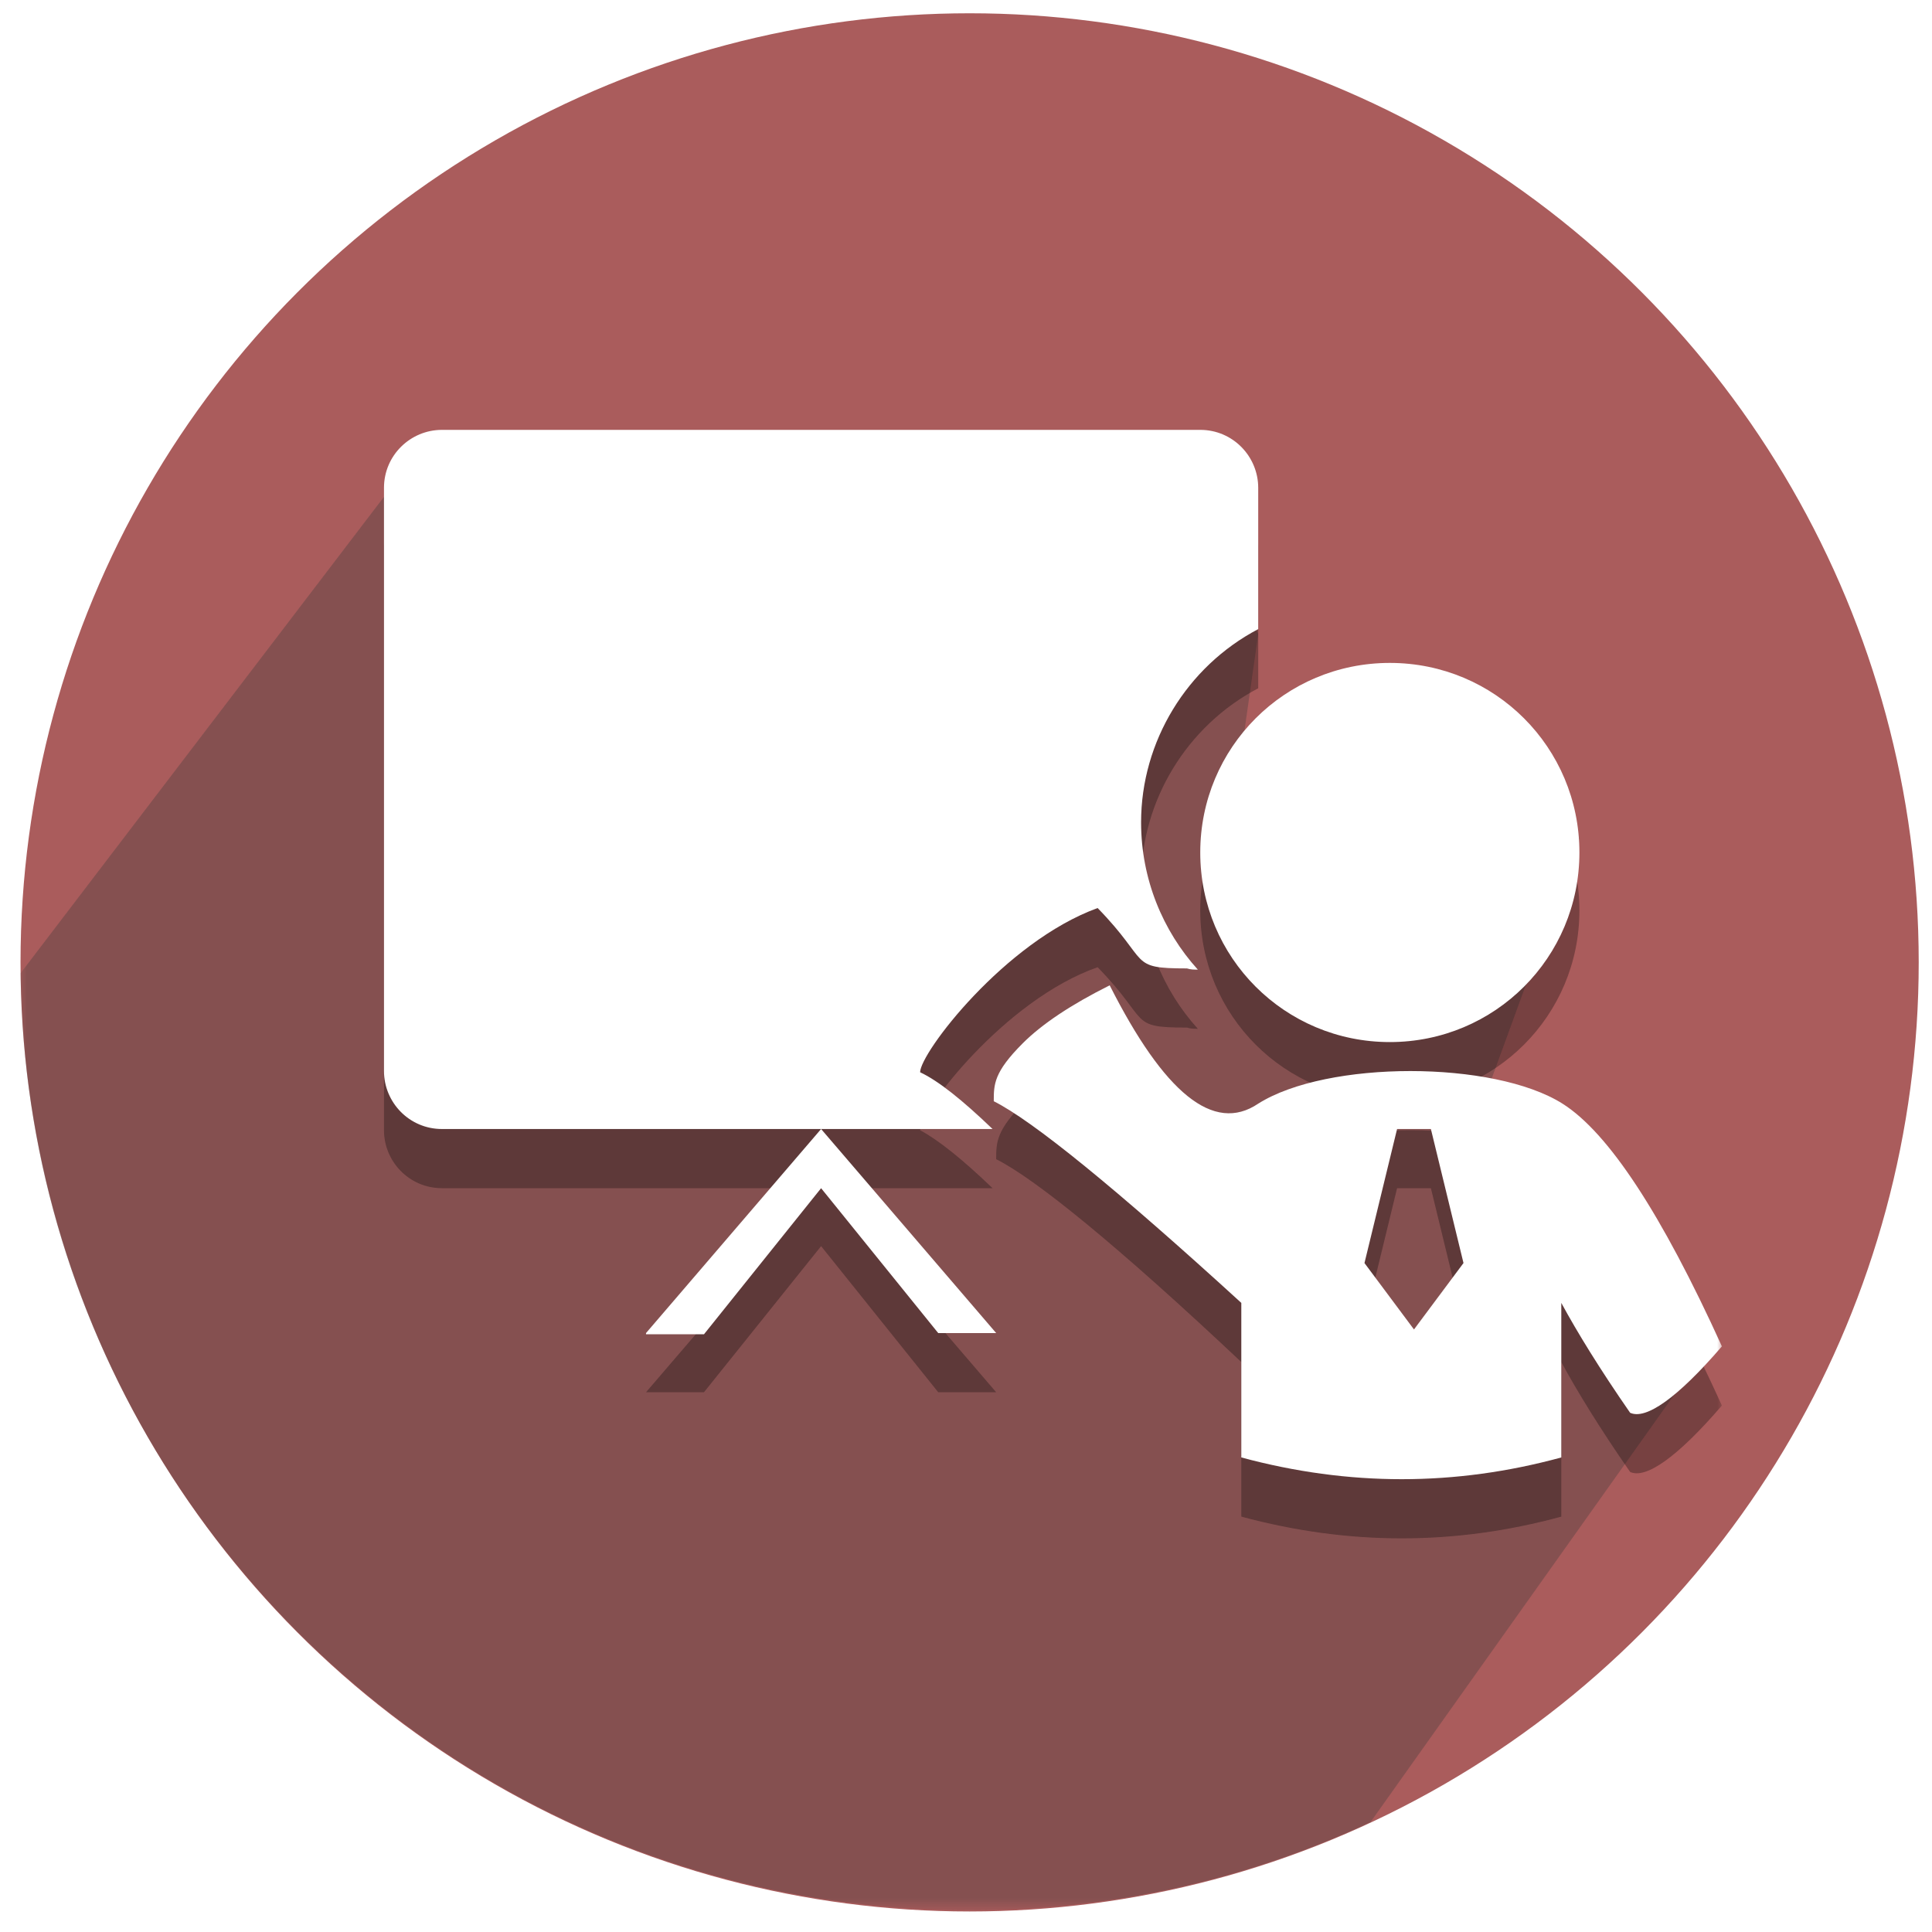
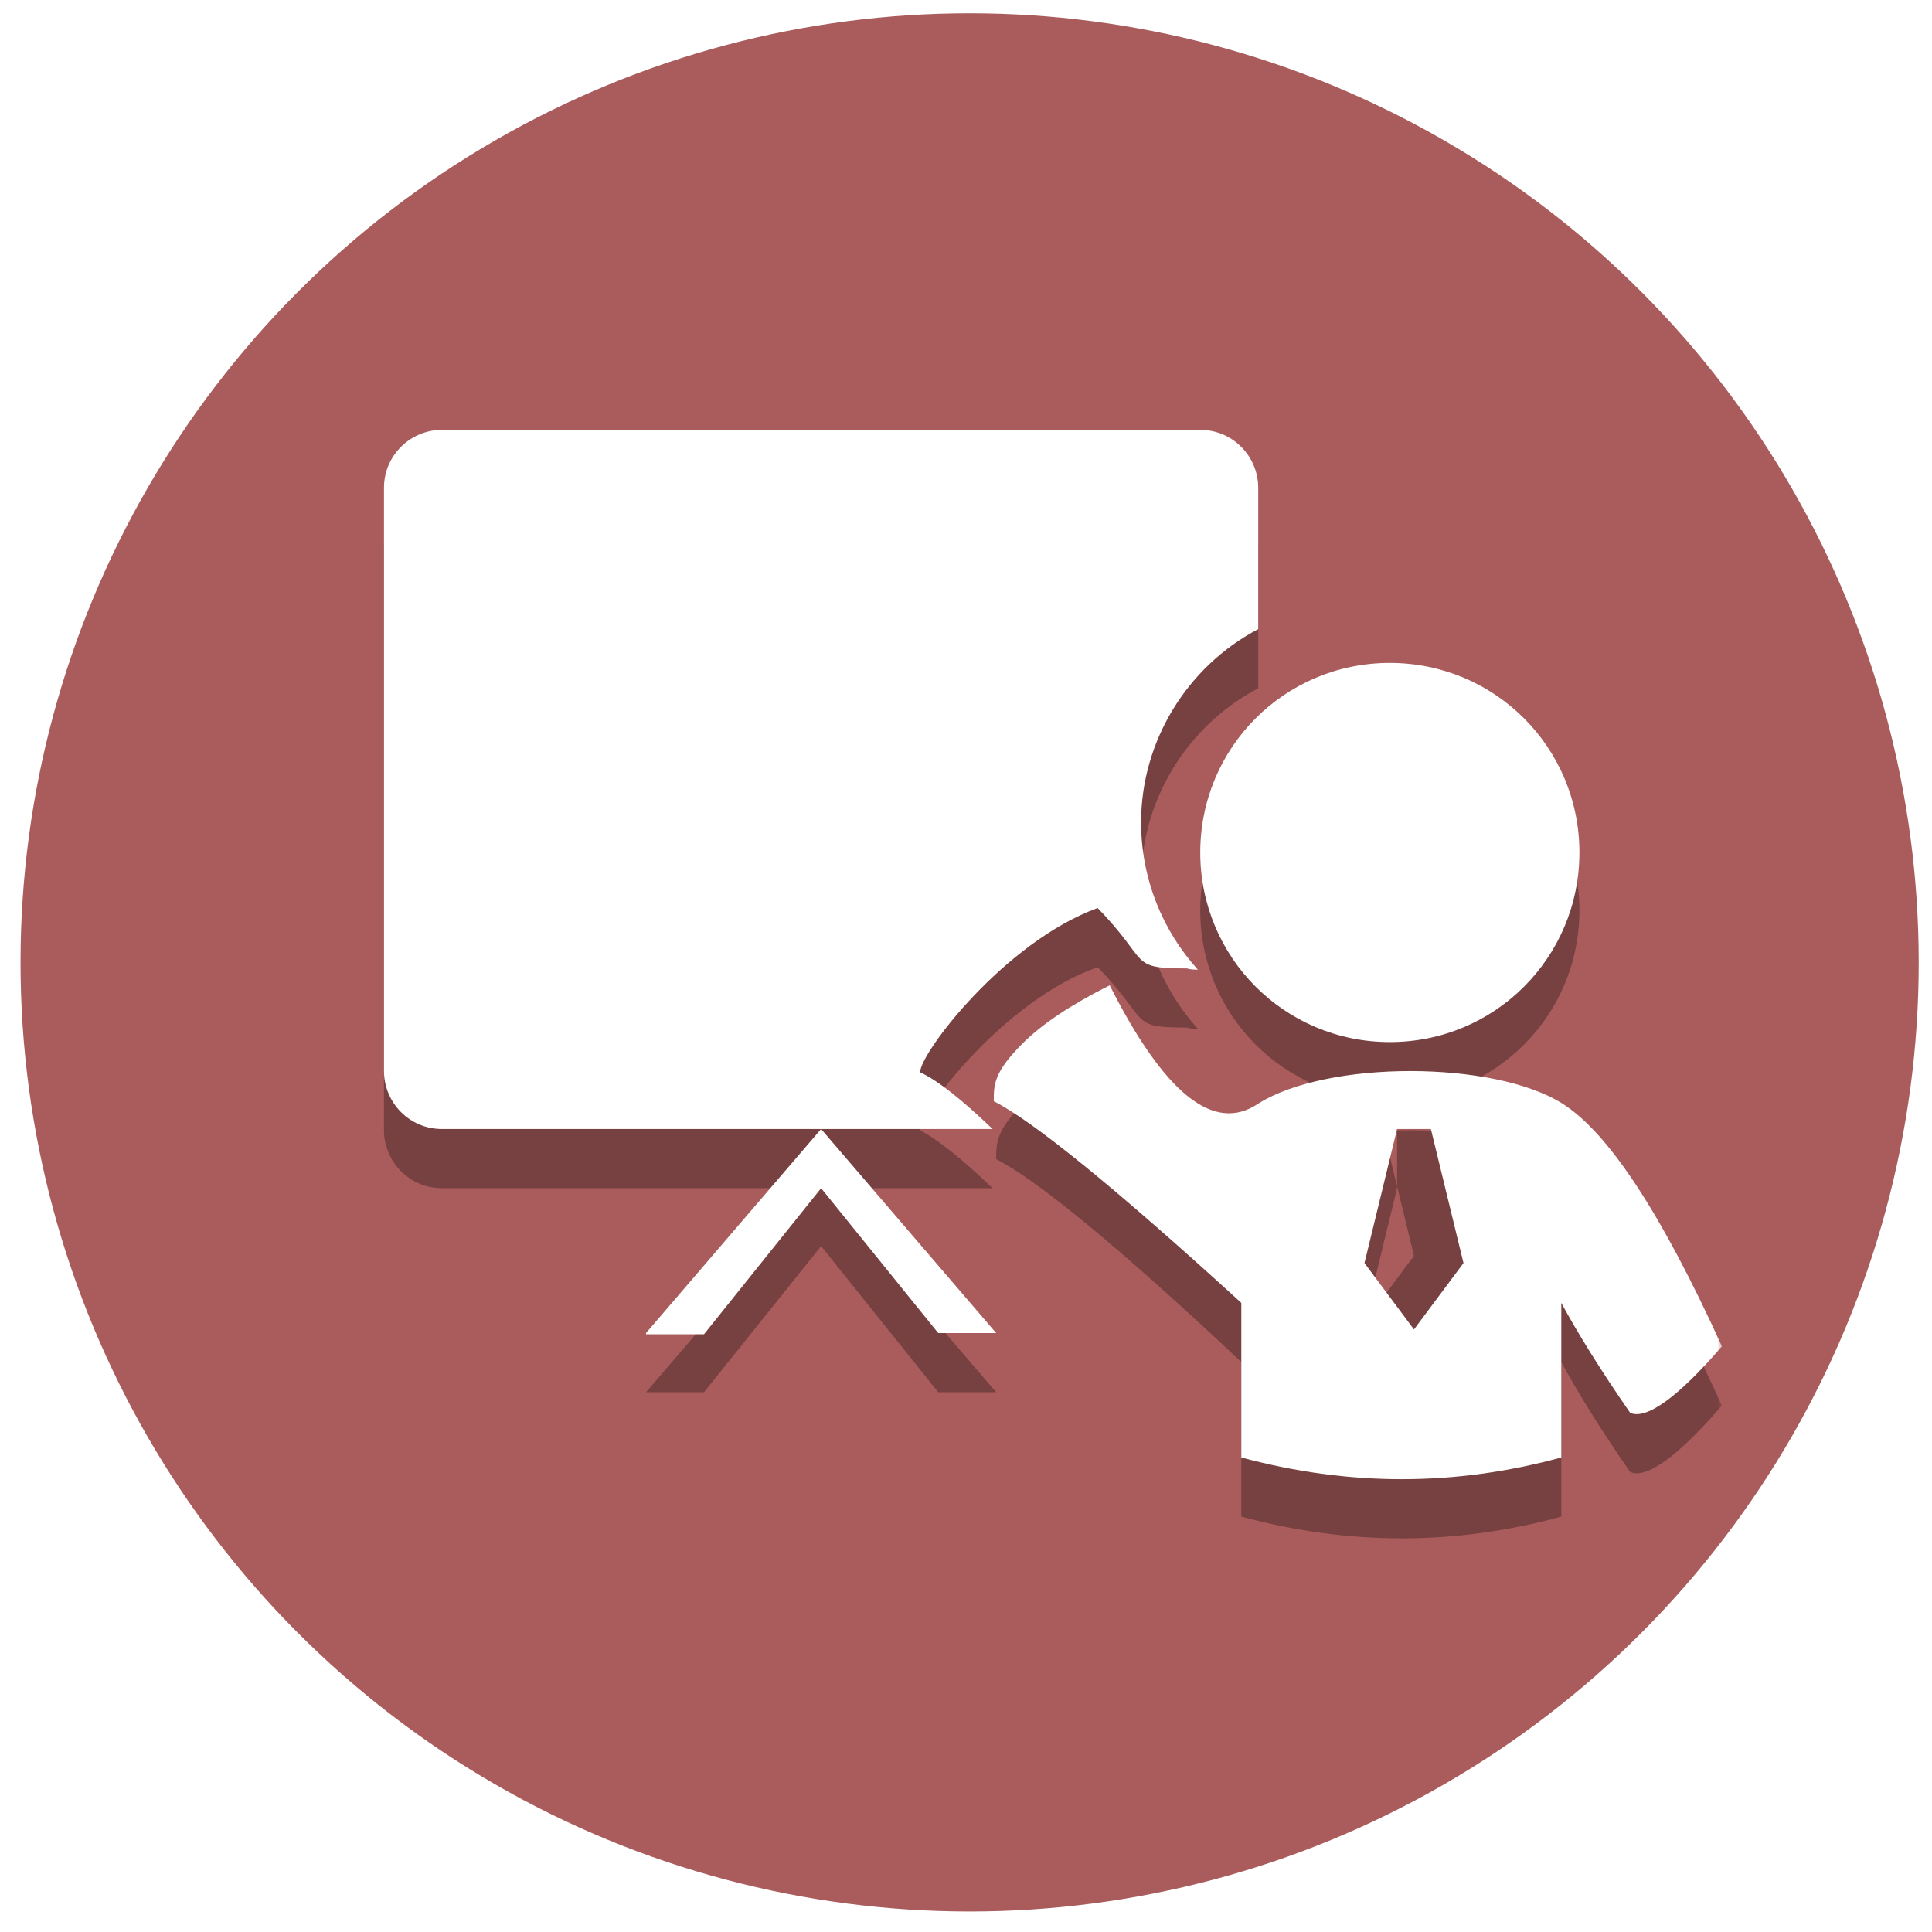
<svg xmlns="http://www.w3.org/2000/svg" version="1.1" id="Calque_1" x="0px" y="0px" viewBox="0 0 160 160" style="enable-background:new 0 0 160 160;" xml:space="preserve">
  <style type="text/css">
	.st0{fill:#AA5C5C;}
	.st1{filter:url(#Adobe_OpacityMaskFilter);}
	.st2{fill-rule:evenodd;clip-rule:evenodd;fill:#FFFFFF;}
	.st3{mask:url(#b_00000134932615571513313860000015122237072147014305_);}
	.st4{opacity:0.324;fill-rule:evenodd;clip-rule:evenodd;fill:#393939;enable-background:new    ;}
	.st5{opacity:0.3;fill-rule:evenodd;clip-rule:evenodd;enable-background:new    ;}
</style>
  <circle class="st0" cx="80.3" cy="79.7" r="78.6" />
  <g>
    <g>
      <defs>
        <filter id="Adobe_OpacityMaskFilter" filterUnits="userSpaceOnUse" x="1.7" y="30.7" width="141" height="127.5">
          <feColorMatrix type="matrix" values="1 0 0 0 0  0 1 0 0 0  0 0 1 0 0  0 0 0 1 0" />
        </filter>
      </defs>
      <mask maskUnits="userSpaceOnUse" x="1.7" y="30.7" width="141" height="127.5" id="b_00000134932615571513313860000015122237072147014305_">
        <g class="st1">
          <path id="a_00000004528956355436851670000007233855303941604017_" class="st2" d="M10-7.9h147.3c9.7,0,12.1,2.4,12.1,12.1v144.9      c0,9.7-2.4,12.1-12.1,12.1H10c-7.2,0-9.7-2.4-9.7-12.1V4.2C0.4-5.5,2.8-7.9,10-7.9z" />
        </g>
      </mask>
      <g class="st3">
-         <path class="st4" d="M140.5,112.9L121.1,96l9.7-26.6h-29l2.4-16.9L97,38H34.2L1.7,80.6c0.5,43,35.5,77.6,78.6,77.6     c11.9,0,23.1-2.6,33.2-7.3L140.5,112.9z" />
-         <path class="st5" d="M82.2,98.4H36.6c-2.7,0-4.8-2.2-4.8-4.8V45.2c0-2.7,2.2-4.8,4.8-4.8h62.8c2.7,0,4.8,2.2,4.8,4.8V57     c-5.9,3.1-9.7,9.3-9.7,16c0,4.7,1.8,9,4.7,12.2c-0.3,0-0.6,0-0.9-0.1c-4.9,0-3-0.5-7.4-5C83.2,82.8,76.2,92,76.2,93.6     C77.7,94.4,79.7,96,82.2,98.4z M104.2,96.3c5.7-3.6,19.5-3.6,25.2,0c3.8,2.4,8.2,9.1,13.2,20.1c-3.7,4.3-6.3,6.1-7.6,5.5     c-2.5-3.6-4.4-6.7-5.7-9.1v12.8c-8.8,2.4-17.6,2.4-26.5,0v-12.8C92.5,103.1,85.7,97.6,82.5,96c0-1.4,0-2.4,2.4-4.8     c1.6-1.6,4-3.2,7.2-4.8C96.4,95.4,100.5,98.7,104.2,96.3z M115.7,98.4l-2.7,11.1l4.1,5.5l4.1-5.5l-2.7-11.1H115.7z M53.5,115.3     L68,98.4l14.5,16.9h-4.8L68,103.2l-9.7,12.1H53.5z M68,40.4v-4.8V40.4z M115.1,91.1c-8.7,0-15.7-7-15.7-15.7s7-15.7,15.7-15.7     s15.7,7,15.7,15.7S123.8,91.1,115.1,91.1z" />
+         <path class="st5" d="M82.2,98.4H36.6c-2.7,0-4.8-2.2-4.8-4.8V45.2c0-2.7,2.2-4.8,4.8-4.8h62.8c2.7,0,4.8,2.2,4.8,4.8V57     c-5.9,3.1-9.7,9.3-9.7,16c0,4.7,1.8,9,4.7,12.2c-0.3,0-0.6,0-0.9-0.1c-4.9,0-3-0.5-7.4-5C83.2,82.8,76.2,92,76.2,93.6     C77.7,94.4,79.7,96,82.2,98.4z M104.2,96.3c5.7-3.6,19.5-3.6,25.2,0c3.8,2.4,8.2,9.1,13.2,20.1c-3.7,4.3-6.3,6.1-7.6,5.5     c-2.5-3.6-4.4-6.7-5.7-9.1v12.8c-8.8,2.4-17.6,2.4-26.5,0v-12.8C92.5,103.1,85.7,97.6,82.5,96c0-1.4,0-2.4,2.4-4.8     c1.6-1.6,4-3.2,7.2-4.8C96.4,95.4,100.5,98.7,104.2,96.3z M115.7,98.4l-2.7,11.1l4.1-5.5l-2.7-11.1H115.7z M53.5,115.3     L68,98.4l14.5,16.9h-4.8L68,103.2l-9.7,12.1H53.5z M68,40.4v-4.8V40.4z M115.1,91.1c-8.7,0-15.7-7-15.7-15.7s7-15.7,15.7-15.7     s15.7,7,15.7,15.7S123.8,91.1,115.1,91.1z" />
        <path class="st2" d="M82.2,93.5H36.6c-2.7,0-4.8-2.2-4.8-4.8V40.4c0-2.7,2.2-4.8,4.8-4.8h62.8c2.7,0,4.8,2.2,4.8,4.8v11.7     c-5.9,3.1-9.7,9.3-9.7,16c0,4.7,1.8,9,4.7,12.2c-0.3,0-0.6,0-0.9-0.1c-4.9,0-3-0.5-7.4-5C83.2,78,76.2,87.2,76.2,88.8     C77.7,89.5,79.7,91.1,82.2,93.5z M104.2,91.4c5.7-3.6,19.5-3.6,25.2,0c3.8,2.4,8.2,9.1,13.2,20.1c-3.7,4.3-6.3,6.1-7.6,5.5     c-2.5-3.6-4.4-6.7-5.7-9.1v12.8c-8.8,2.4-17.6,2.4-26.5,0v-12.8c-10.4-9.5-17.3-15.1-20.5-16.7c0-1.4,0-2.4,2.4-4.8     c1.6-1.6,4-3.2,7.2-4.8C96.4,90.5,100.5,93.9,104.2,91.4z M115.7,93.5l-2.7,11.1l4.1,5.5l4.1-5.5l-2.7-11.1H115.7z M53.5,110.4     L68,93.5l14.5,16.9h-4.8L68,98.4l-9.7,12.1H53.5z M68,35.6v-4.8V35.6z M115.1,86.3c-8.7,0-15.7-7-15.7-15.7s7-15.7,15.7-15.7     s15.7,7,15.7,15.7S123.8,86.3,115.1,86.3z" />
      </g>
    </g>
  </g>
</svg>